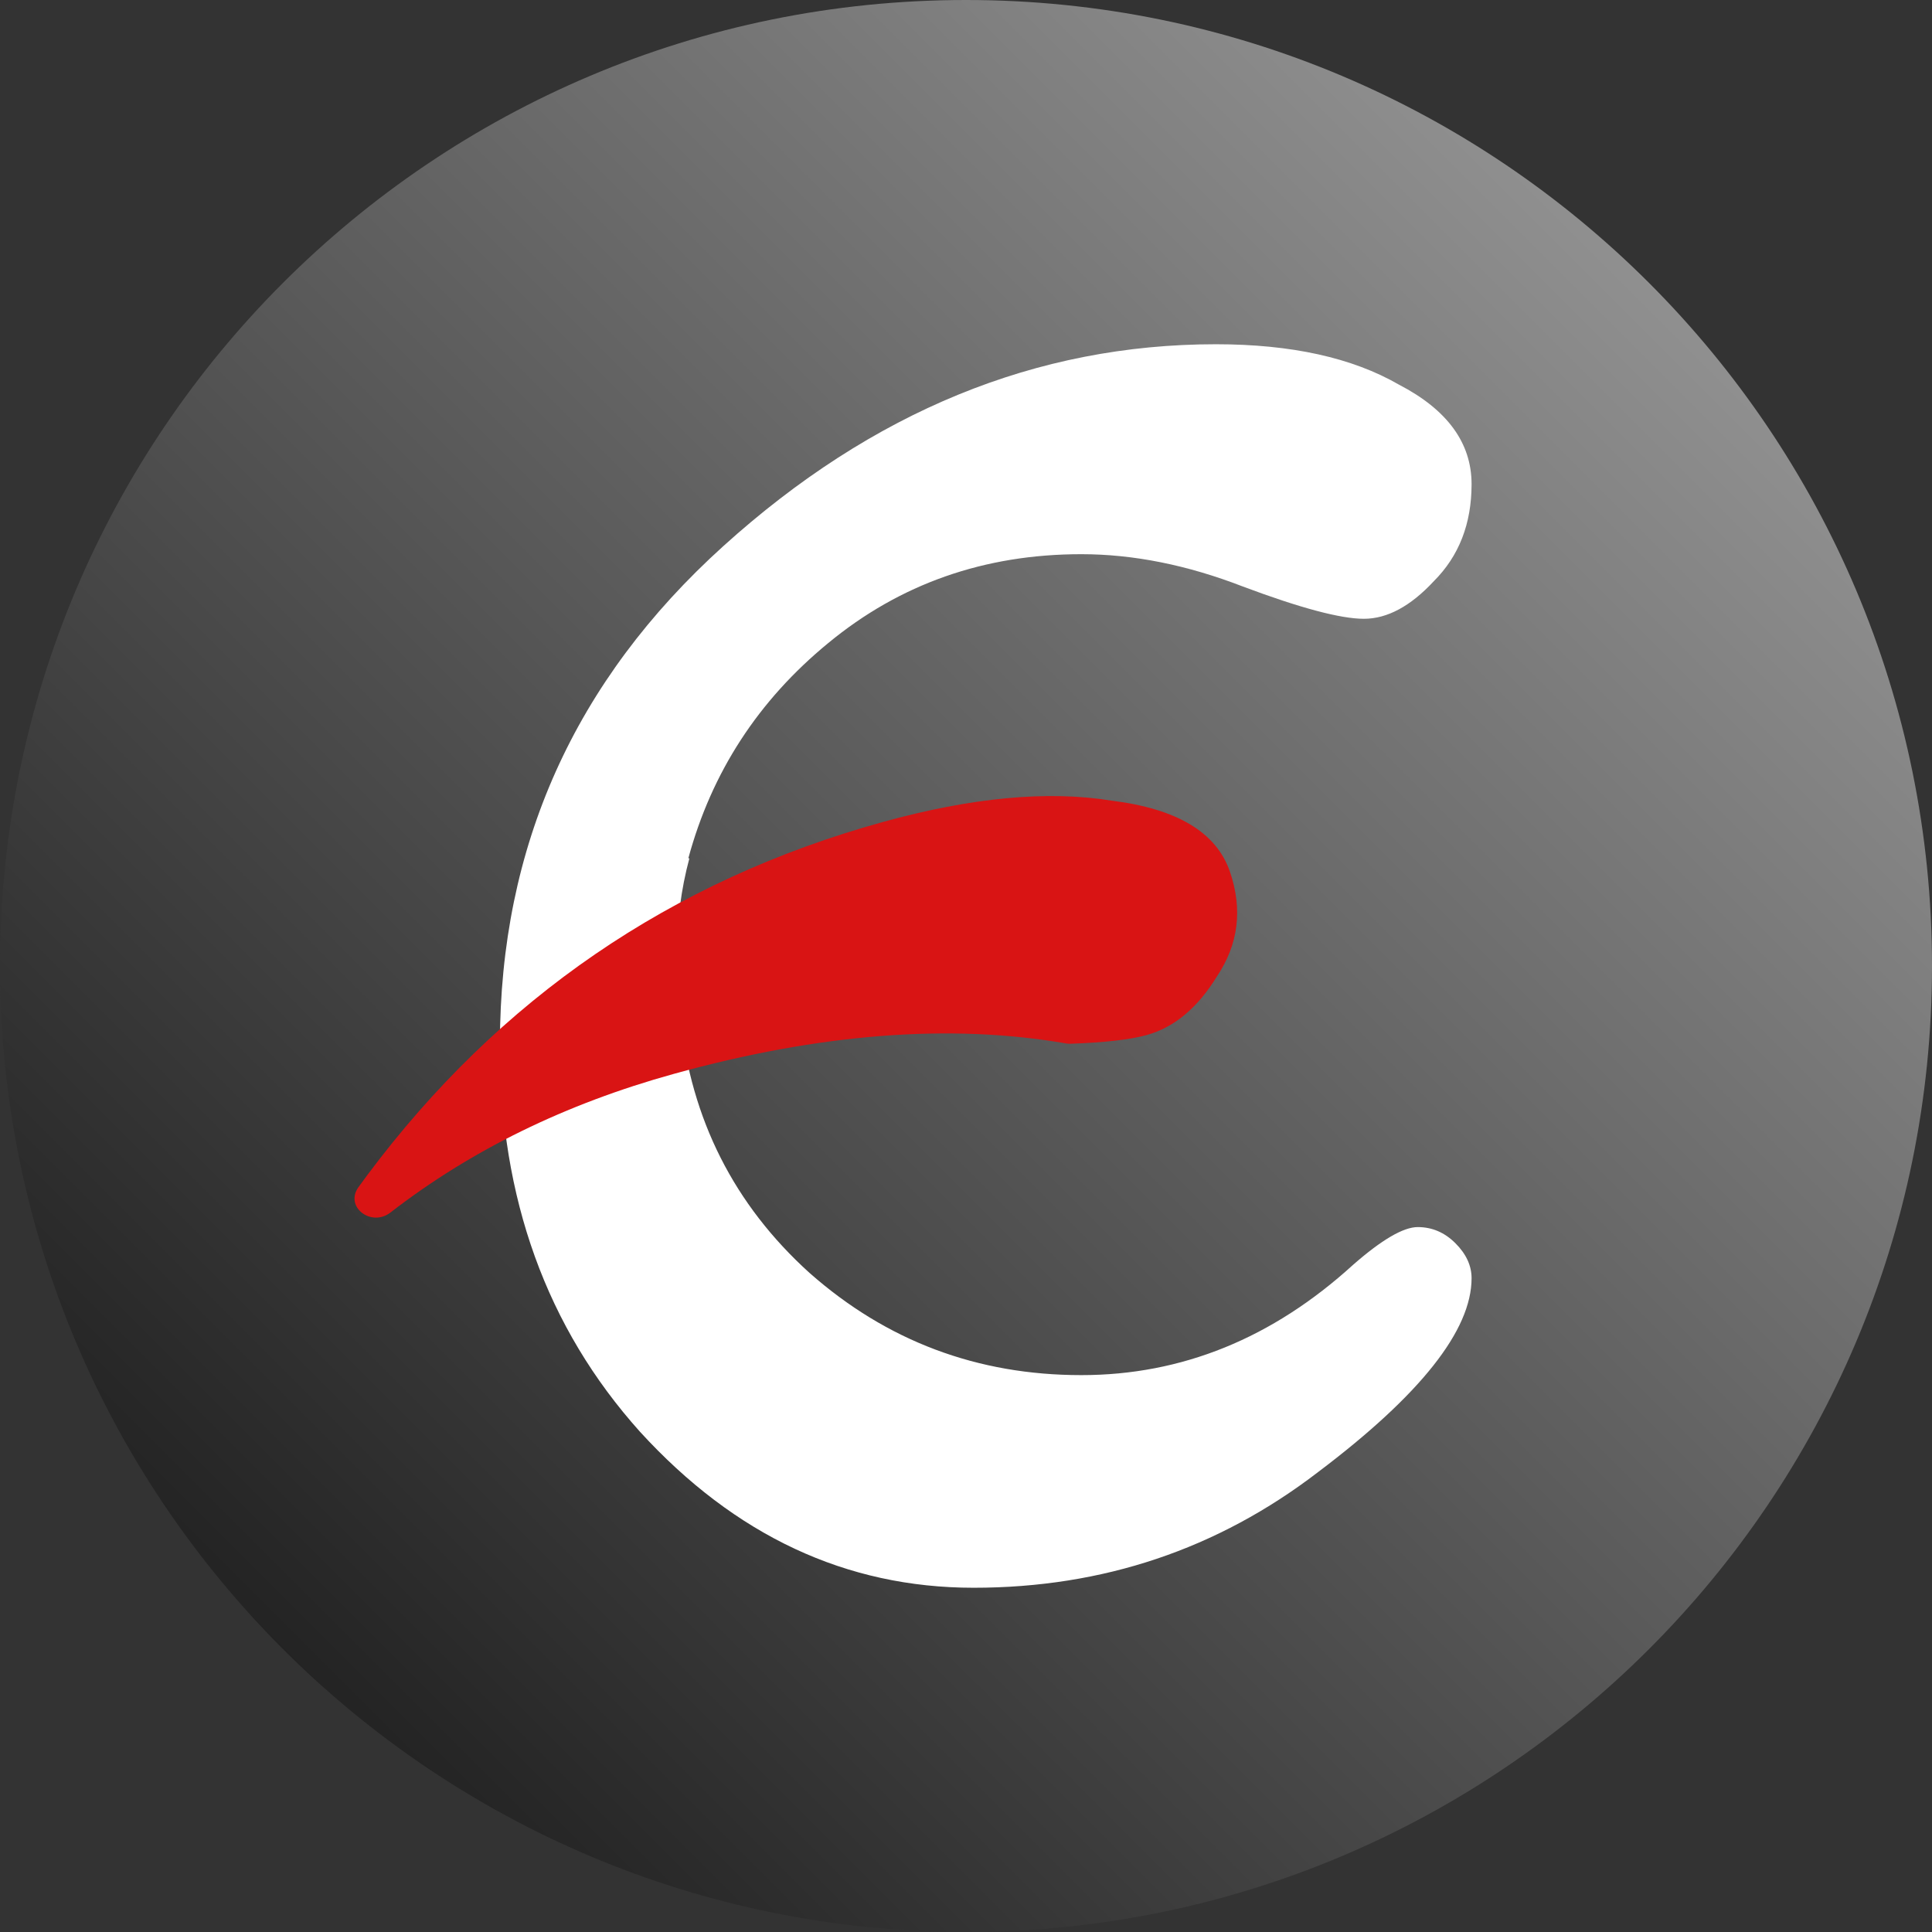
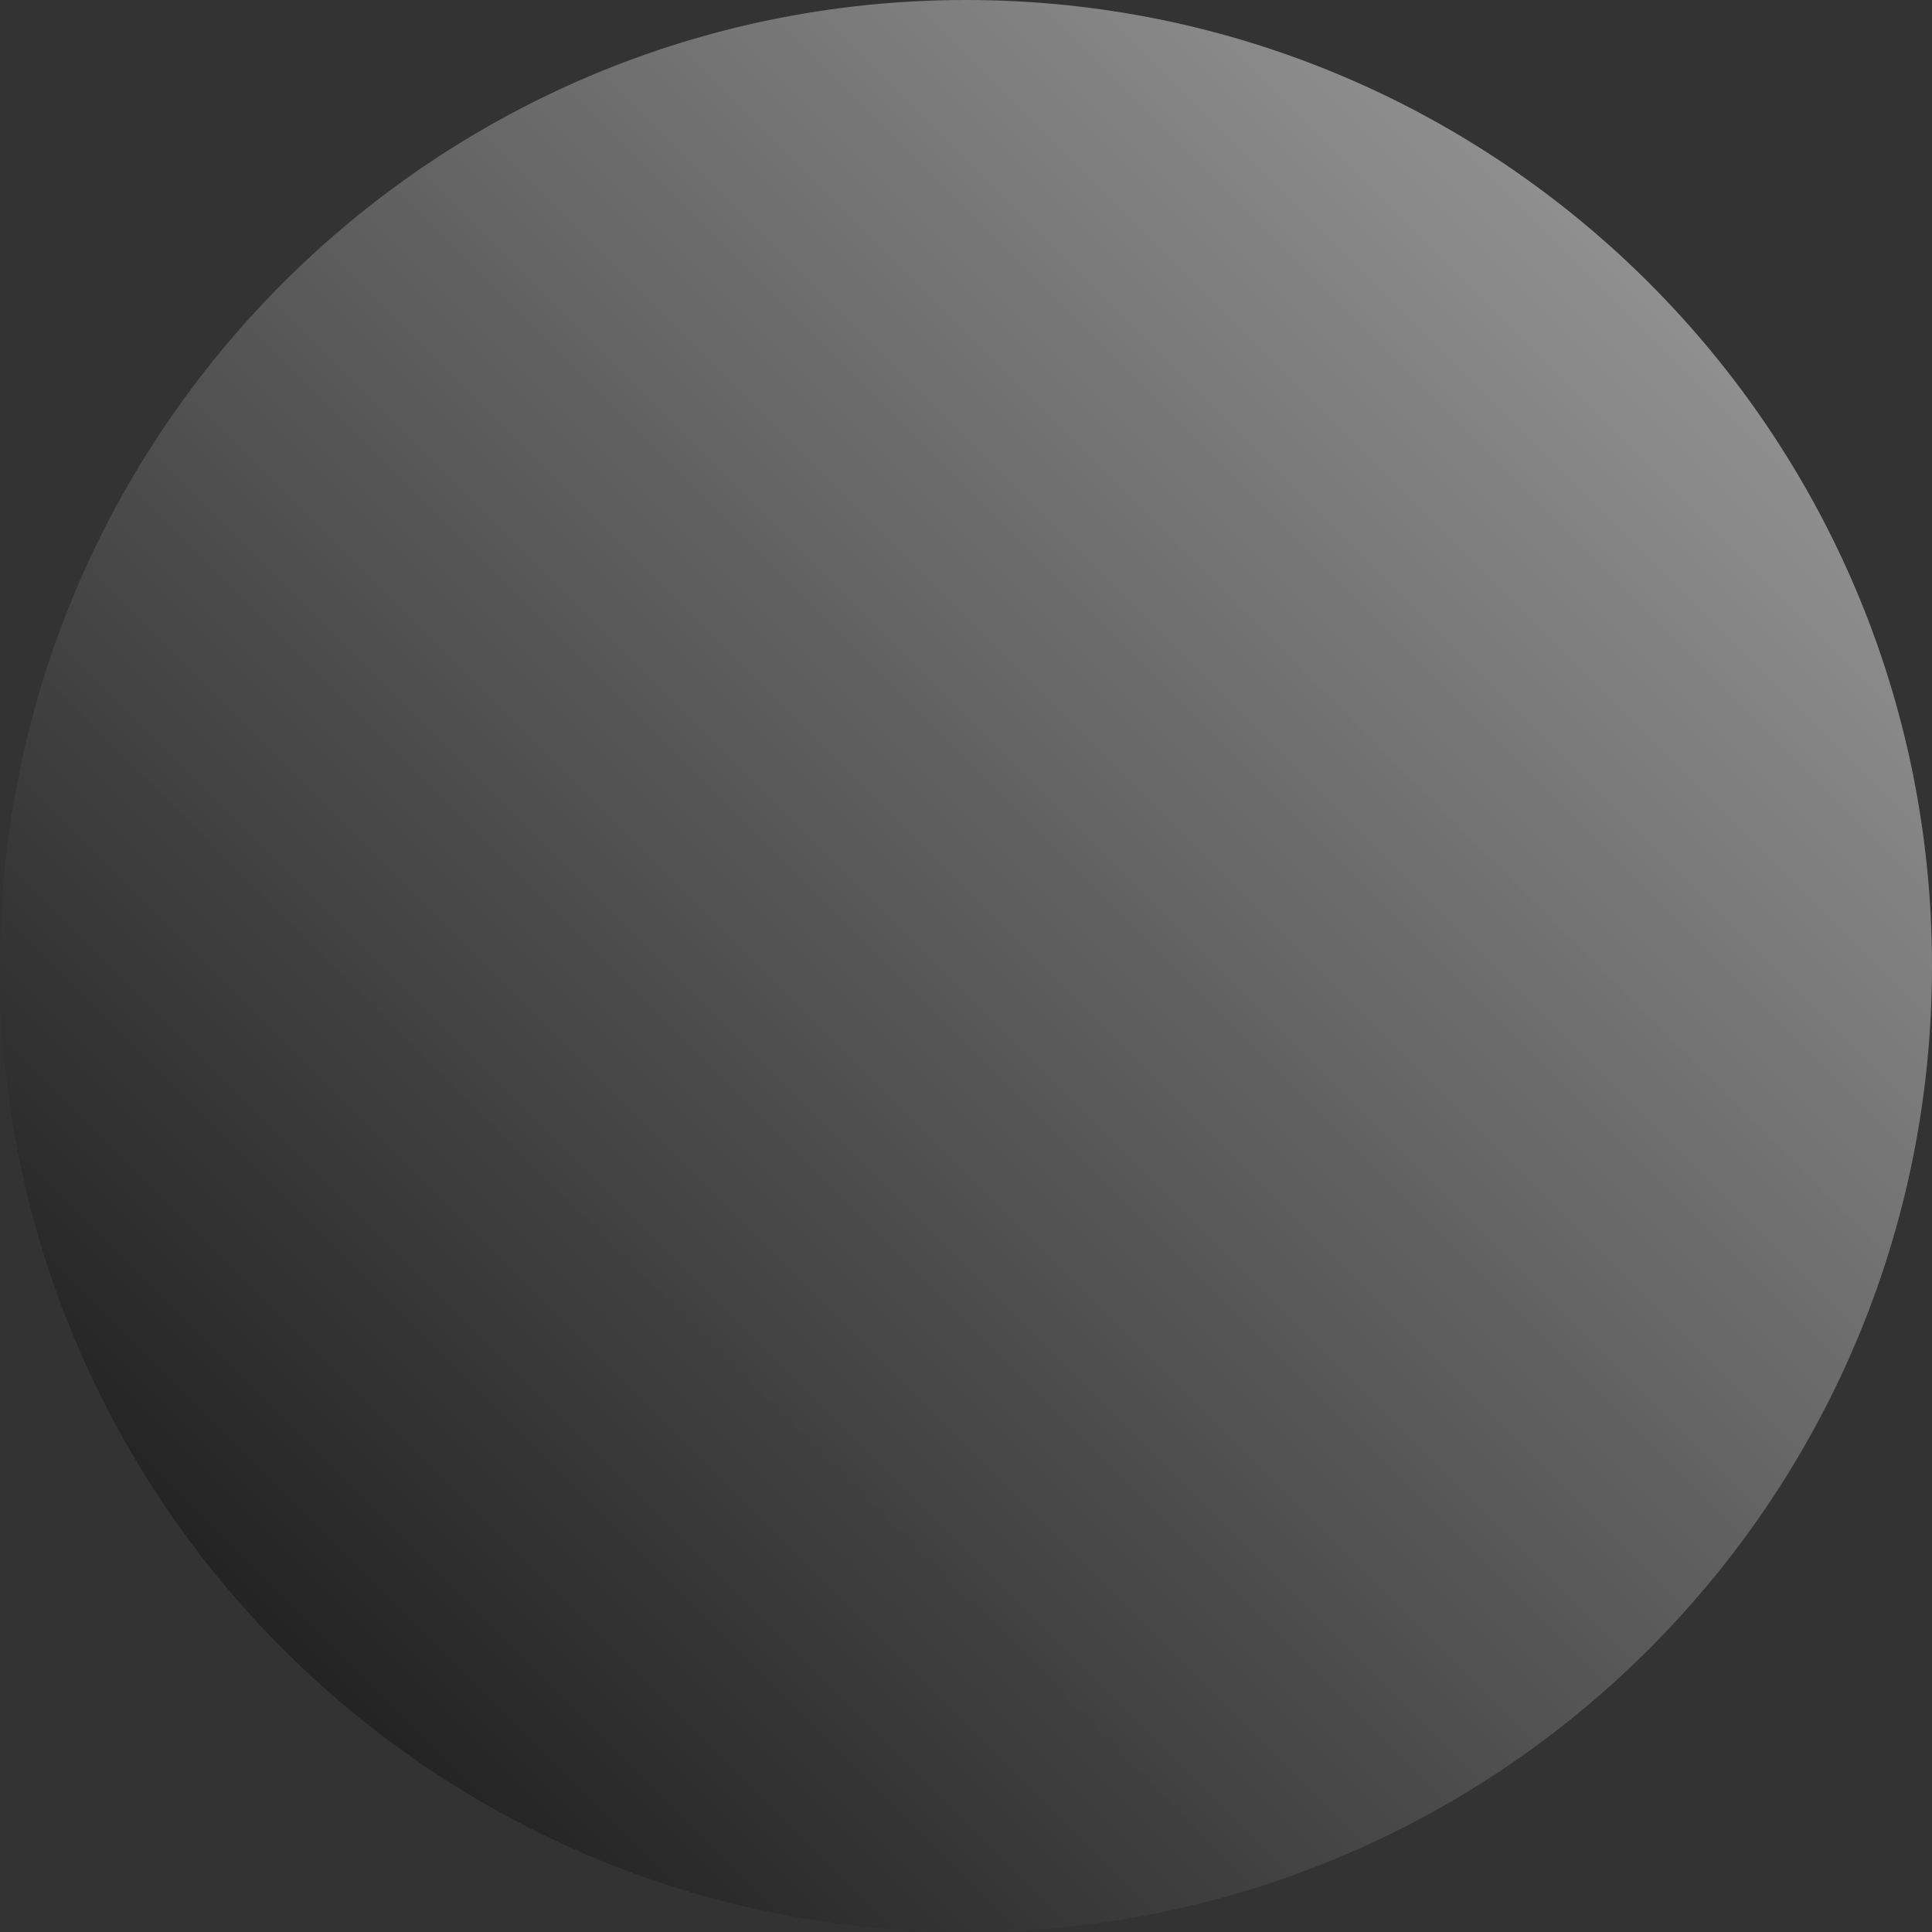
<svg xmlns="http://www.w3.org/2000/svg" width="1100" height="1100" viewBox="0 0 1100 1100" fill="none">
  <rect x="0" y="0" width="1100" height="1100" fill="#333333" stroke="none" />
  <path d="M1100 550C1100 853.757 853.757 1100 550 1100C246.243 1100 0 853.757 0 550C0 246.243 246.243 -2.47265e-05 550 -2.47265e-05C853.757 -2.47265e-05 1100 246.243 1100 550Z" fill="url(#paint0_linear_1931_94)" />
-   <path d="M387.673 579.009C387.551 579.045 387.429 579.081 387.308 579.117C393.438 637.351 417.958 685.879 460.867 724.702C504.797 763.524 556.391 782.936 615.646 782.936C672.858 782.936 724.451 761.992 770.425 720.104C786.772 705.801 799.032 698.65 807.205 698.65C815.378 698.65 822.529 701.715 828.659 707.845C834.789 713.975 837.854 720.615 837.854 727.767C837.854 757.395 808.737 794.174 750.503 838.105C693.291 882.035 627.906 904.001 554.347 904.001C481.81 904.001 418.468 874.373 364.321 815.117C311.196 755.862 284.633 682.303 284.633 594.442C284.633 482.061 327.031 387.559 411.828 310.935C496.624 234.312 590.105 196 692.27 196C735.179 196 769.915 203.662 796.477 218.987C824.062 233.29 837.854 252.191 837.854 275.688C837.854 298.165 830.703 316.554 816.4 330.857C803.118 345.16 789.837 352.312 776.555 352.312C763.274 352.312 740.287 346.182 707.594 333.922C675.923 321.662 645.274 315.533 615.646 315.533C560.477 315.533 512.46 332.39 471.594 366.104C431.75 398.797 405.187 439.663 391.906 488.702L392.506 488.667C387.735 506.346 385.35 525.115 385.35 544.974C385.35 556.963 386.124 568.308 387.673 579.009Z" fill="white" />
-   <path d="M609.416 594.263C608.588 594.291 607.758 594.231 606.942 594.089C541.08 582.663 466.657 588.437 383.673 611.411C322.008 628.483 268.222 654.798 222.313 690.356C211.366 698.835 196.02 687.132 204.112 675.896C205.758 673.61 207.433 671.326 209.136 669.043C284.247 568.401 382.068 501.395 502.598 468.026C553.22 454.011 596.693 449.96 633.017 455.874C670.213 460.481 692.634 473.969 700.279 496.339C707.592 517.737 705.137 537.58 692.917 555.868C681.901 573.823 668.559 584.969 652.89 589.307C643.366 591.944 628.874 593.596 609.416 594.263Z" fill="#D91414" />
  <defs>
    <linearGradient id="paint0_linear_1931_94" x1="1100" y1="-3.27826e-05" x2="3.27826e-05" y2="1100" gradientUnits="userSpaceOnUse">
      <stop stop-color="#A6A6A6" />
      <stop offset="1" stop-color="#0D0D0D" />
    </linearGradient>
  </defs>
</svg>